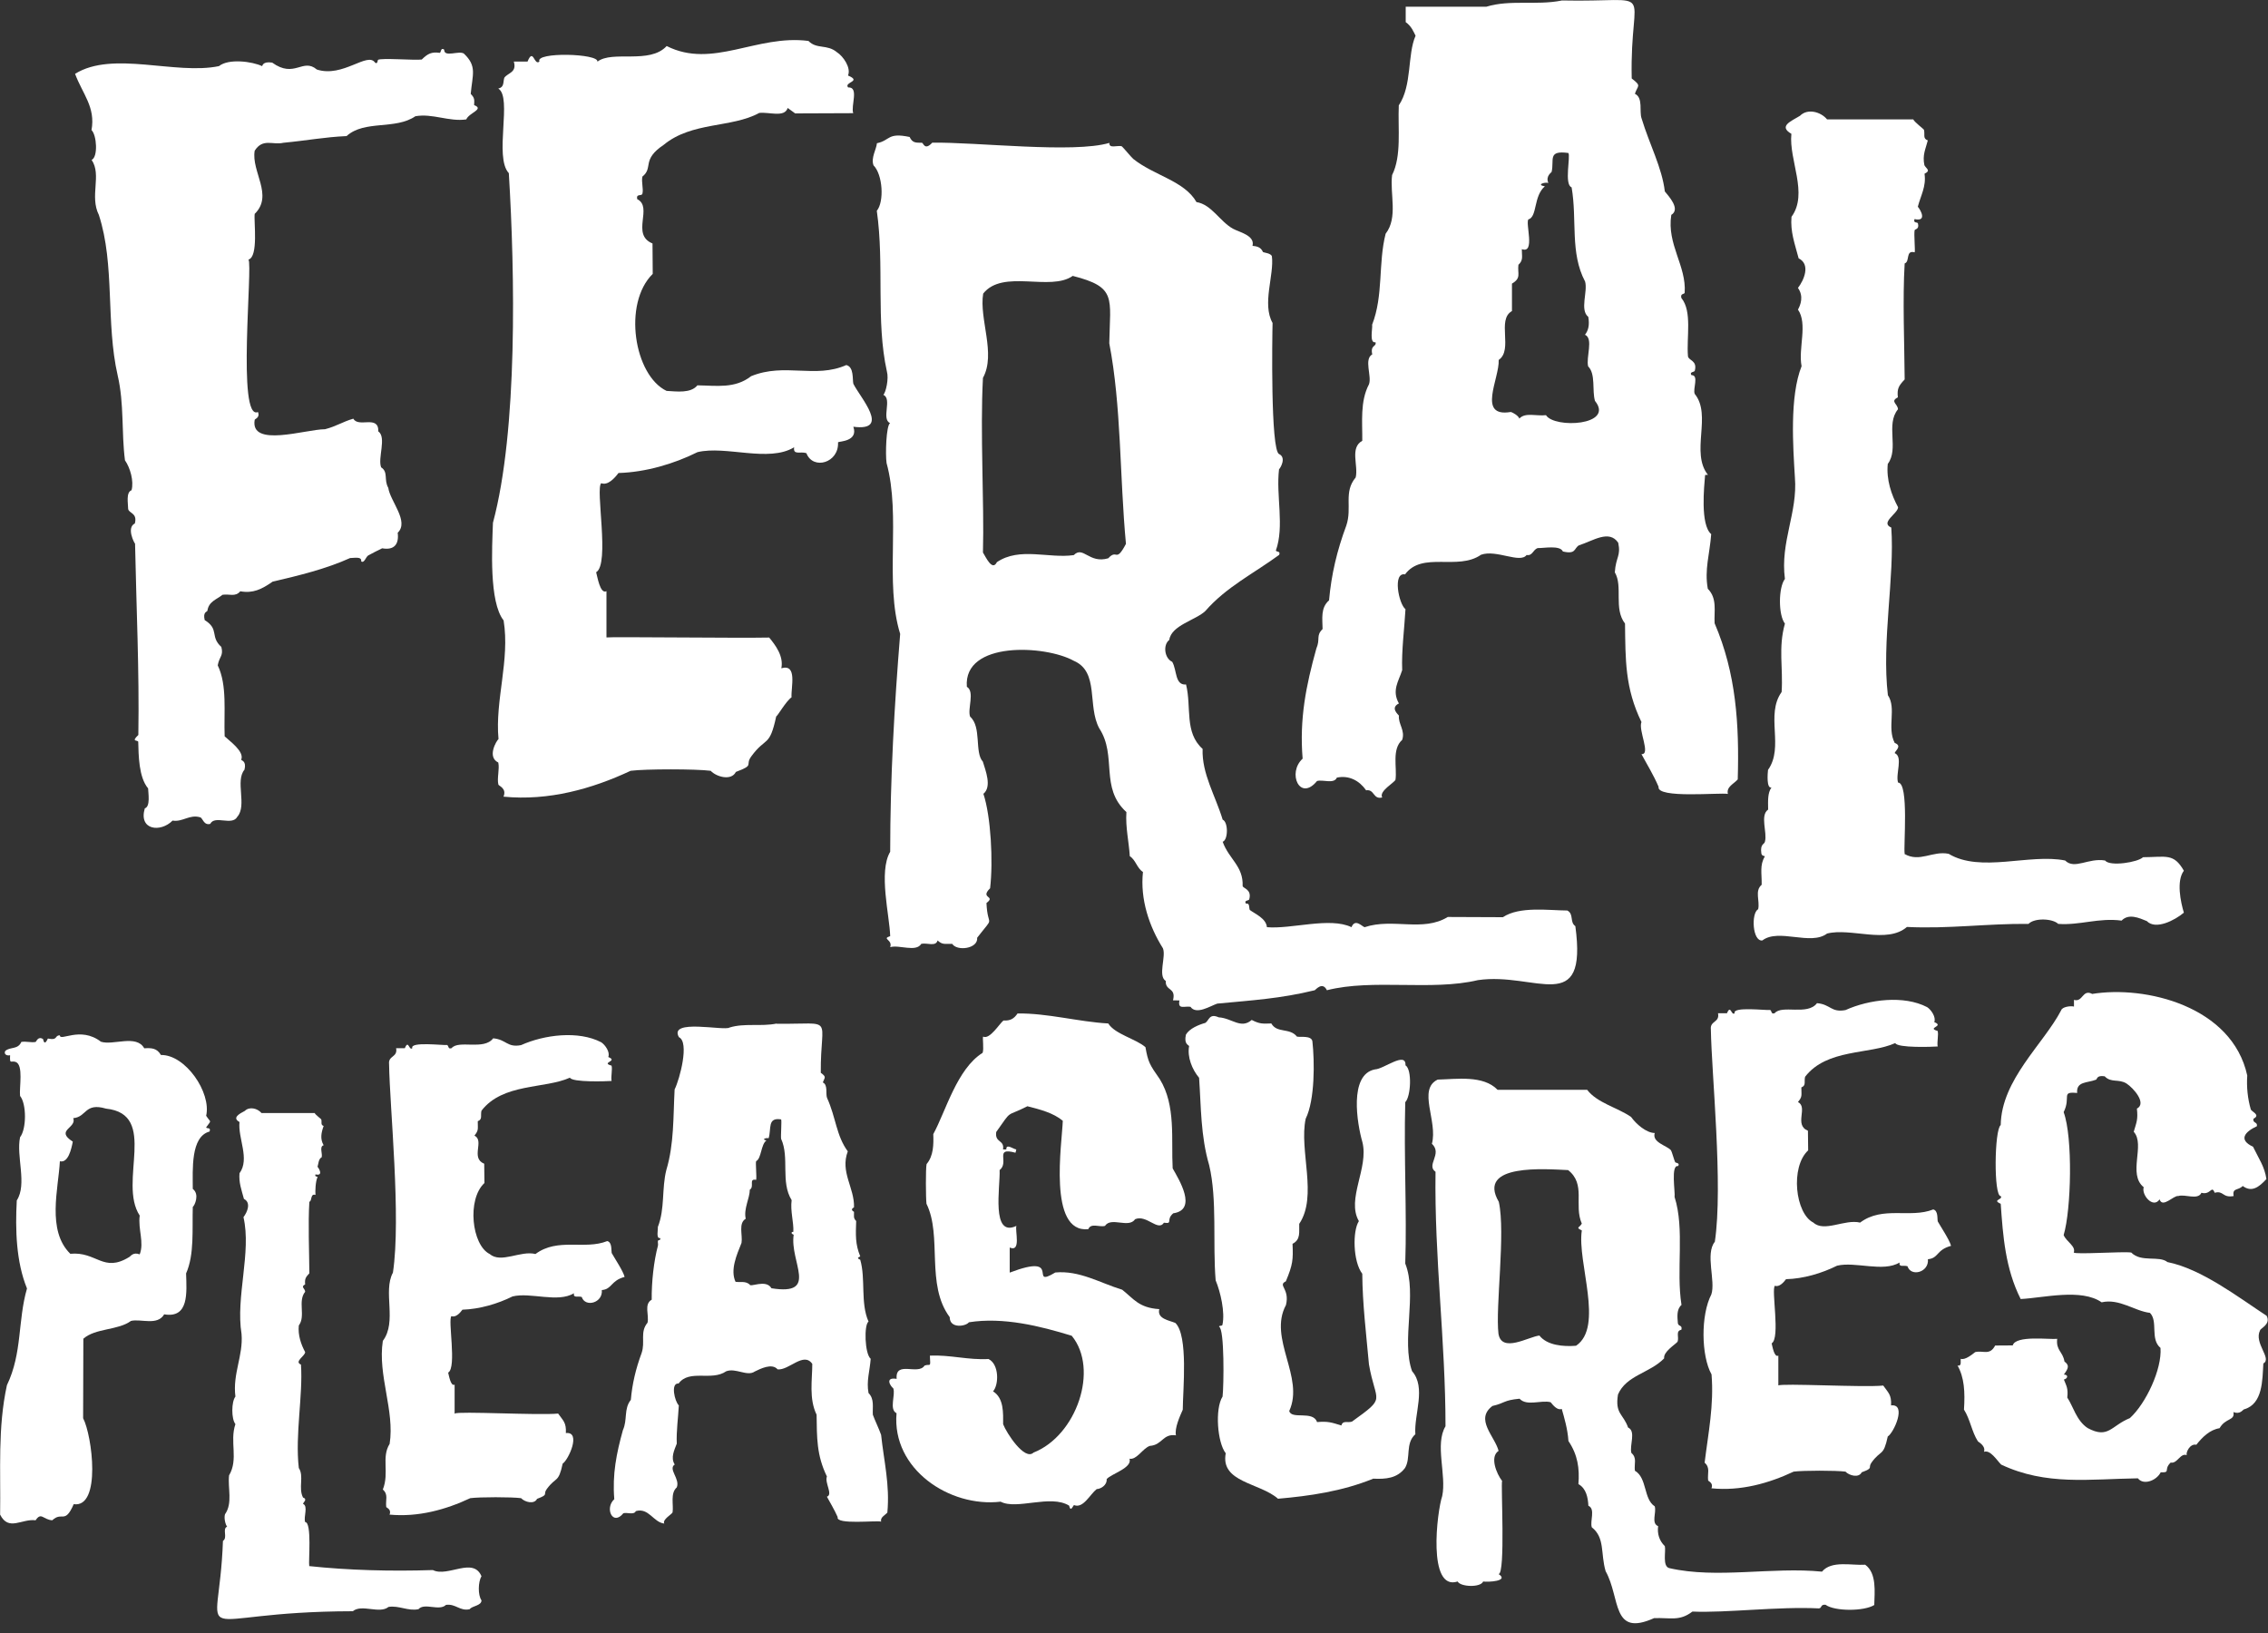
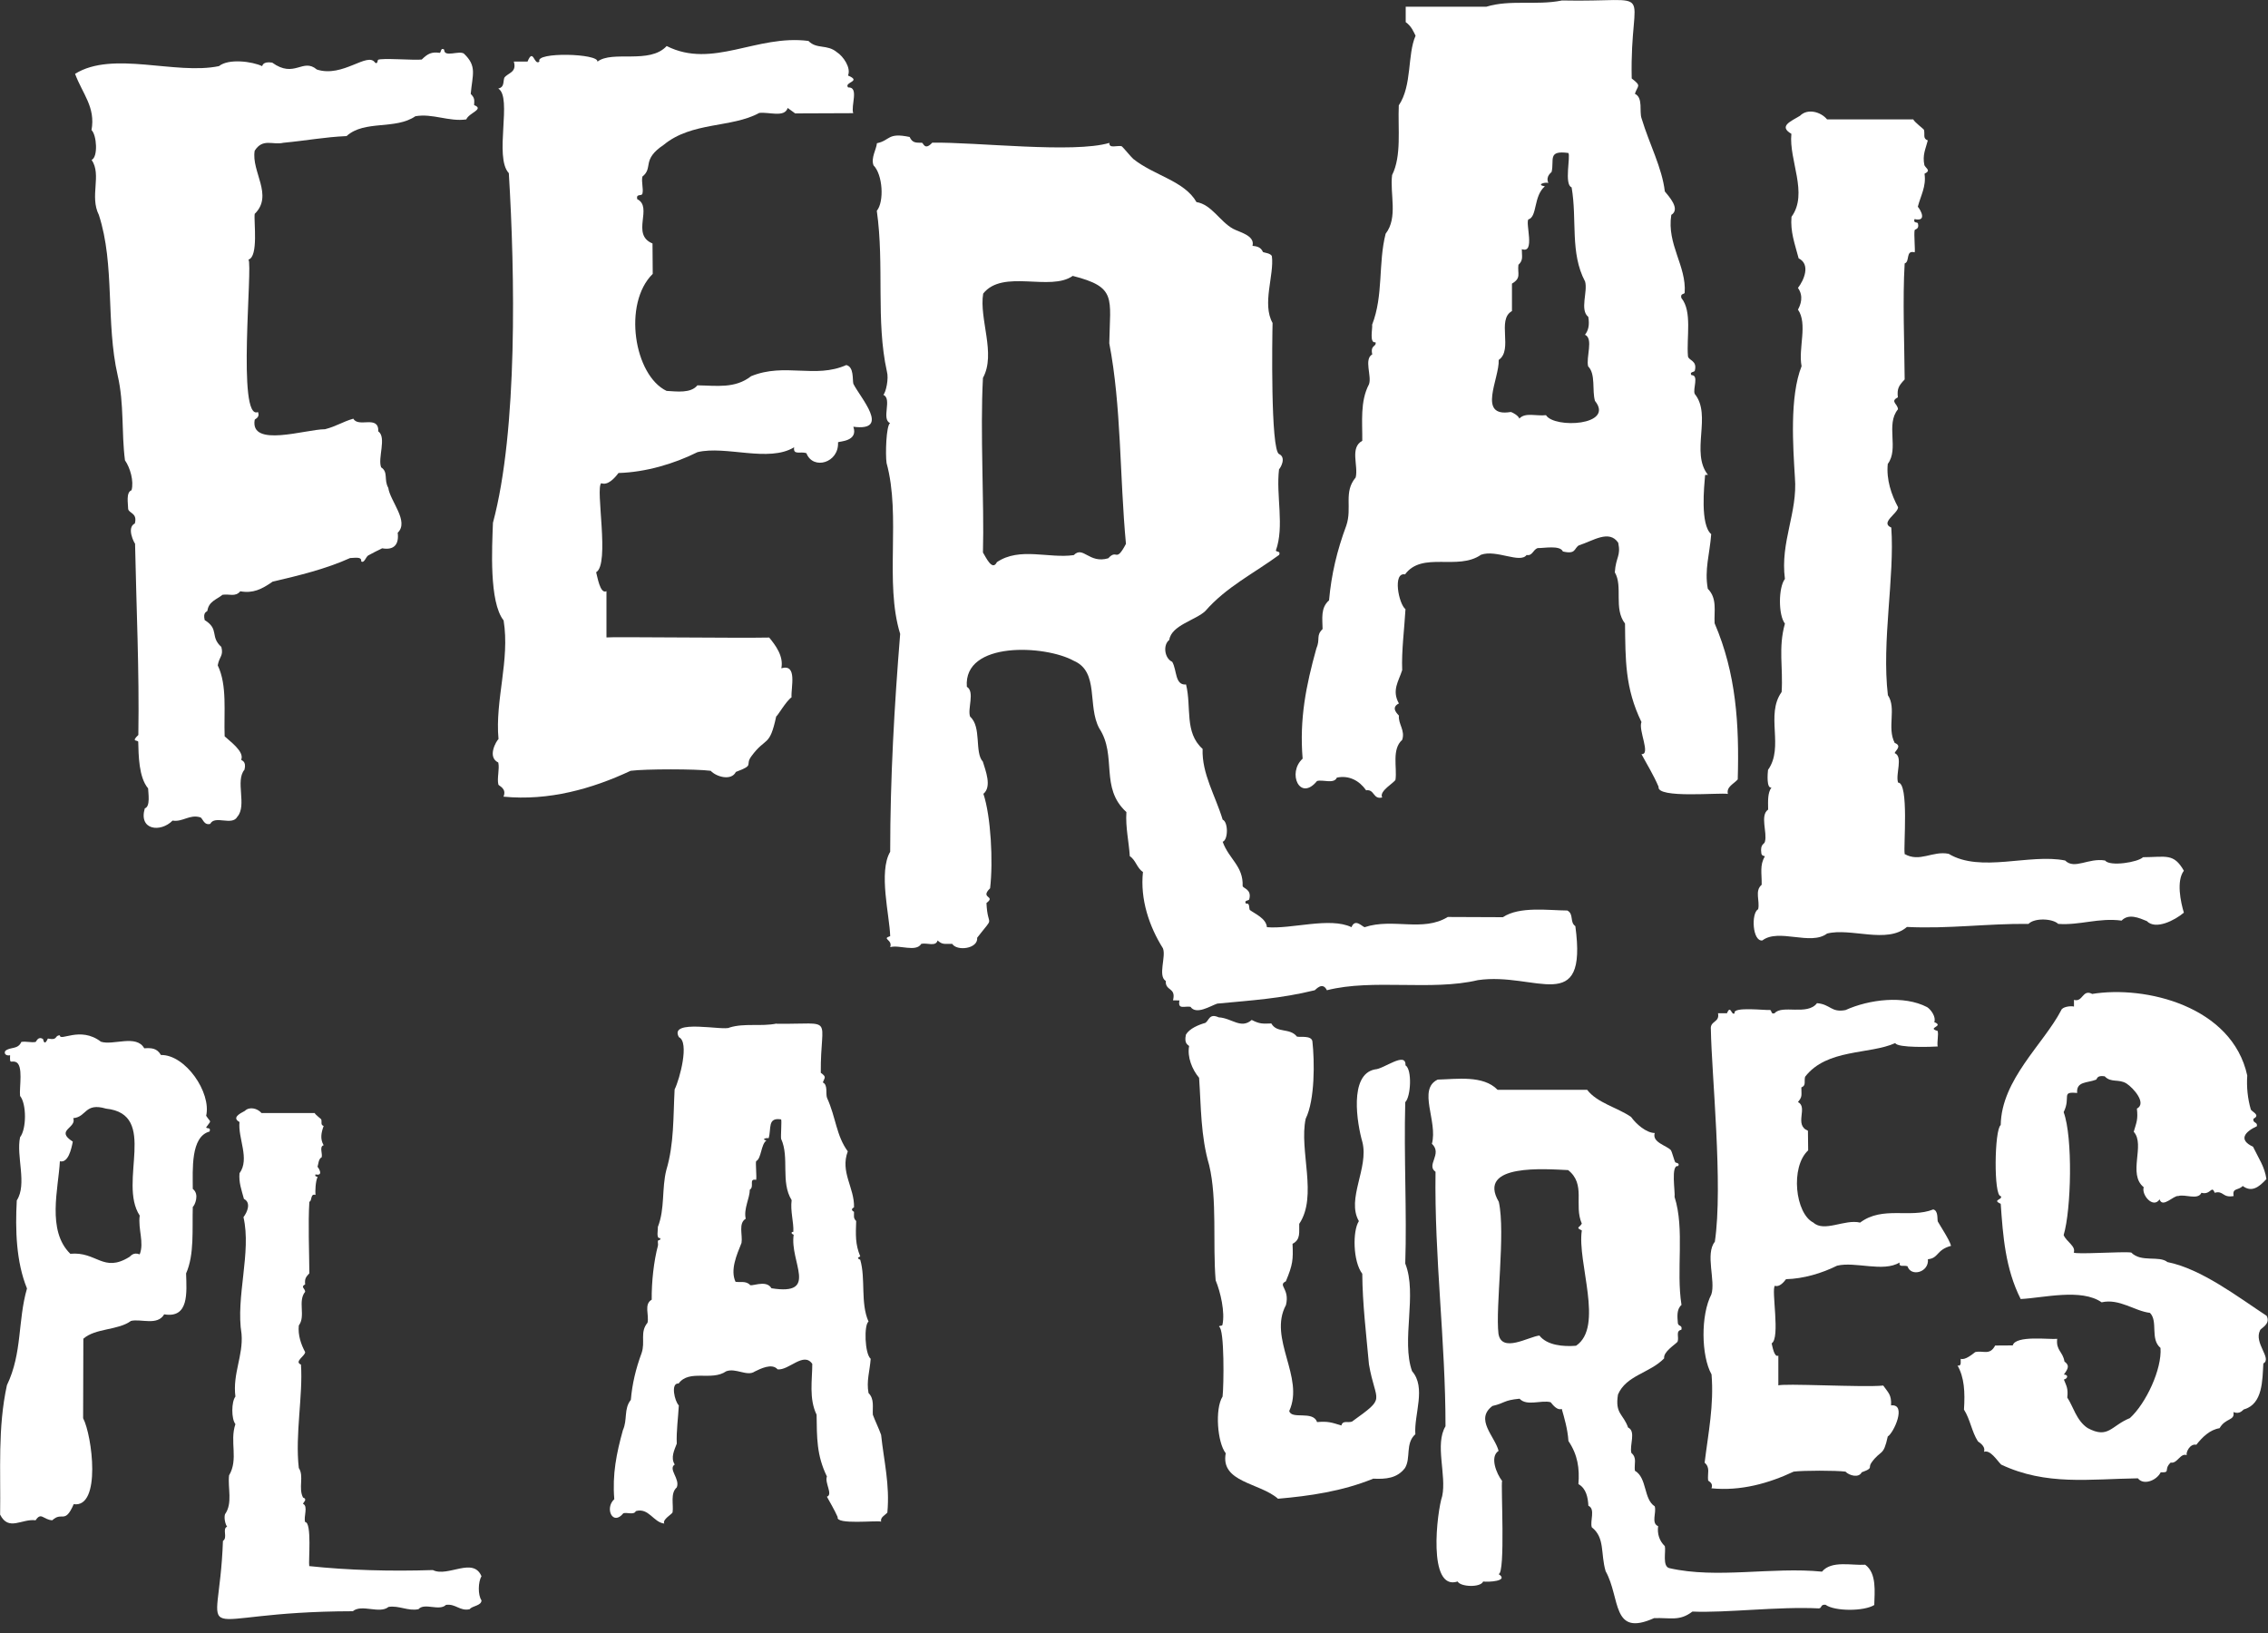
<svg xmlns="http://www.w3.org/2000/svg" id="b" viewBox="0 0 200 144">
  <rect x="0" y="0" width="200" height="144" fill="#333333" stroke="none" />
  <g id="c">
    <path d="M5.28,91.28c-.03.62,1.79-.83,3.62.58,1.08.35,3.13-.67,3.82.58.64-.04,1.12-.02,1.47.59,2.16-.04,4.46,3.31,3.99,5.36.43.67.49.32,0,1.02.03.15.45-.04.3.37-1.68.45-1.48,3.35-1.48,5.06.62.47.17,1.46,0,1.59-.06,2,.15,4.2-.59,5.86.05,1.68.27,3.98-1.93,3.61-.61,1.03-2.04.37-2.93.58-1.16.85-3.12.62-4.2,1.57,0,0-.02,7.01-.02,7.01.8,1.52,1.62,7.93-.83,7.58-.79,1.82-1.02.6-1.89,1.42-.81-.05-.97-.76-1.47,0-1.22-.16-2.38,1-3.13-.5.06-3.95-.22-7.65.6-11.41,1.37-2.86.94-5.65,1.77-8.53-.96-2.35-1.04-5.19-.9-7.77.93-1.42-.07-3.9.29-5.57.57-.72.58-2.93,0-3.64-.09-.72.33-2.76-.4-3-.41-.14-.52.26-.48-.59-.26.07-.58-.07-.43-.37.41-.39,1.12-.1,1.42-.8.39-.08.89.08,1.26,0,.06-.01.21-.55.66-.25.09.46.24.35.42-.05.94.19.56-.3,1.07-.28ZM9.35,97.76c-1.9-.56-1.69.74-2.89.84.33.88-1.64,1.05-.04,2.07-.13.67-.41,1.91-1.14,1.73-.12,2.38-1.18,6.11.92,8.16,2.32-.22,2.9,1.7,5.19.29.12-.05.33-.47.93-.24.41-1.05-.16-2.21,0-3.42-1.94-2.95,1.69-8.94-2.97-9.43Z" fill="#fff" />
  </g>
  <path d="M80.2,12.05c.27.6.59.52,1.11.54.12.03.24.71.9-.01,3.89-.06,12.47.96,15.62.02-.05.52.66.21,1.07.29.08.02.86.98,1.03,1.12,1.85,1.48,4.51,1.93,5.58,3.81,1.33.21,2.07,1.72,3.22,2.35.54.3,1.96.59,1.72,1.51.32.03.73.08.92.54.1.07.7.1.79.38.21,1.67-.89,4.2.06,5.88-.03,1.07-.19,11.28.58,11.56.66.32.1,1.25-.01,1.34-.28,2.32.49,5.02-.28,7.17.04.14.44.02.29.38-2.18,1.6-4.68,2.84-6.5,4.94-.83.81-3.01,1.26-3.19,2.56-.57.43-.43,1.62.26,1.93.43.74.22,2.08,1.22,2,.5,2.01-.17,4.22,1.46,5.68-.08,2.18,1.12,4.1,1.77,6.24.49.19.5,1.77,0,1.95.55,1.53,1.83,2.14,1.76,3.9.04.22.83.28.58,1.18-.03.12-.51.07-.28.38.35-.09.24.35.33.55.43.33,1.45.74,1.51,1.52,2.16.19,5.55-.92,7.46,0,.32-.82.97-.02,1.16,0,2.49-.83,5.13.45,7.33-.9,0,0,4.86.02,4.86.02,1.46-.98,4.02-.6,5.68-.59.6.31.19,1.02.71,1.38,1.09,8.06-3.51,4.01-8.6,4.76-4.08.97-9.27-.14-13.31.89-.39-.81-1.01-.02-1.07,0-3.01.74-5.57.89-8.6,1.18-.6.2-1.85,1.02-2.36.28-.55-.08-1.14.27-.97-.56,0,0-.57-.01-.57-.01.29-1.17-.69-.79-.64-1.71-.72-.44.05-2.16-.25-2.88-1.21-1.93-2.02-4.32-1.76-6.73-.53-.33-.63-1.05-1.16-1.39-.08-1.27-.39-2.55-.3-3.89-2.37-2.16-.8-4.94-2.39-7.38-1.08-1.97.02-4.99-2.25-5.96-2.52-1.4-9.75-1.76-9.43,2.29.73.44.03,1.97.29,2.64,1.03.9.37,3.15,1.12,3.96.23.77.82,2.21.05,2.84.66,1.98.87,5.99.59,8.33-.94.92.55.64-.32,1.3.1,2.31.81.96-.82,3.06.09.99-1.8,1.2-2.2.54-.63-.02-.85.11-1.29-.3-.16.58-.93.18-1.44.3-.46.76-1.93.06-2.74.29.24-.67-.79-.72,0-.97-.05-1.81-1.05-5.67,0-7.44,0-6.51.37-12.93.88-19.21-1.4-4.55.09-10.37-1.2-15.07-.11-.74-.04-3.3.31-3.52-.8-.35.21-2.14-.59-2.49.22-.24.49-1.42.31-2.06-.99-4.47-.21-9.38-.89-14.17.67-.82.52-3.2-.29-4.01-.25-.65.26-1.43.3-1.95,1.2-.25.91-.97,2.89-.55ZM94.61,24.32c-1.98,1.42-6.17-.63-7.91,1.57-.37,2.25,1.15,5.31-.02,7.43-.26,4.85.12,10.94,0,15.4.26.41.82,1.68,1.23.85,2.01-1.36,4.57-.3,6.78-.62.83-.85,1.34.78,3.04.28.8-.88.64.47,1.56-1.27-.56-5.98-.4-12.15-1.47-17.69.07-4.02.68-4.95-3.22-5.94Z" fill="#fff" />
  <path d="M137.69.04c8.71.19,6.01-1.6,6.2,6.88.9.69.53.59.28,1.35.75.35.37,1.57.59,2.17.7,2.31,1.8,4.33,2.05,6.44.31.39,1.42,1.55.57,2.07-.41,2.61,1.35,4.49,1.18,6.87-.03.14-.41.04-.29.46.97,1.18.44,3.46.58,5.13.05.4.85.36.6,1.29-.03.12-.51.08-.29.38.69-.01.09,1.23.29,1.66,1.53,1.88-.4,5.16,1.16,7.13-.02.02-.21-.02-.25.03-.08.98-.44,4.37.54,5.2-.13,1.76-.61,3.13-.3,4.82.85.85.54,1.98.6,3.04,1.9,4.42,2.18,8.9,2.04,13.77-.35.4-1.02.65-.87,1.28-.66-.14-6.31.43-6.11-.63-.45-1.06-1.09-2.09-1.51-2.88.85.06-.3-2.12,0-2.83-1.46-3.01-1.41-5.49-1.45-8.68-1.03-1.34-.16-3.27-.9-4.52.09-1.37.55-1.43.3-2.61-.8-1.19-2.23-.16-3.47.23-.45.28-.24.81-1.41.54-.25-.58-1.7-.28-2.23-.3-.42.16-.45.71-.97.61-.57.78-2.68-.51-4.02-.02-2.05,1.43-5.18-.33-6.7,1.73-1.11-.21-.56,2.61.04,3.07-.09,1.65-.36,3.67-.29,5.37-.31.98-.94,1.79-.29,2.94-.81.4-.02,1.01,0,1.07-.07.75.57,1.3.29,2.14-.94.84-.44,2.43-.59,3.51-.05.24-1.5,1.02-1.17,1.57-.82.21-.67-.75-1.42-.63-.61-.87-1.52-1.34-2.58-1.12-.25.59-1.24.15-1.75.3-1.51,1.85-2.65-.71-1.27-1.97-.29-3.5.3-6.44,1.21-9.71.37-.86-.06-1.12.55-1.72-.01-.92-.19-1.87.57-2.53.2-2.27.7-4.39,1.52-6.59.54-1.58-.27-2.94.83-4.25.25-1.05-.54-2.62.58-3.23.02-1.65-.21-3.46.59-4.98.27-.71-.47-2.22.29-2.64-.19-.86.39-.65.29-1.07-.57.12-.25-1.22-.3-1.55,1.01-2.6.52-5.4,1.19-8.02,1.11-1.43.36-3.52.57-5.17.85-1.71.5-4.06.59-6.15,1.19-1.77.74-4.46,1.48-6.14-.19-.37-.35-.82-.87-1.2,0,0,0-1.36,0-1.36h7.12c2.08-.64,4.4-.1,6.62-.54ZM134.79,19.33c-.31.32.63,3.08-.59,2.64-.01.6.16.96-.3,1.38-.1.78.28,1.16-.57,1.66v2.42c-1.37.75.13,3.42-1.17,4.31.08,1.63-1.94,5.09,1.06,4.59.2.04.69.34.76.58.52-.57,1.5-.2,2.35-.3.73,1.19,6.08.92,4.32-1.26-.27-.91.08-2.37-.6-3.04-.21-.79.49-2.46-.28-2.79.31-.4.41-.88.29-1.58-.77-.6-.03-2.23-.28-3.11-1.35-2.55-.69-5.43-1.19-8.31-.68-.24-.07-2.79-.29-3.03-1.85-.25-1.23.59-1.47,1.66-.01.06-.56.38-.29.98-.37-.09-1.08.17-.31.3-1.02.88-.65,2.67-1.45,2.92Z" fill="#fff" />
  <path d="M39.17,4.39c0,.7,1.28.05,1.73.33,1.19,1.12.76,1.85.61,3.56.36.37.32.51.3.99.94.36-.47.68-.69,1.26-1.53.22-2.98-.55-4.49-.28-1.78,1.22-4.48.31-6.07,1.75-1.97.09-3.48.39-5.57.59-.95.22-1.81-.43-2.53.7-.32,1.84,1.68,3.93,0,5.57-.09.66.35,3.78-.55,4.03.4.47-1.04,14.3.84,13.44.2.5-.27.6-.29.69-.43,2.49,4.51.83,6.2.83,1.01-.26,1.55-.66,2.5-.93.45.83,2.24-.37,2.2,1.12.75.52-.07,2.37.25,3.17.65.42.22,1.09.63,1.81.16,1.17,1.87,2.96.83,3.96.13,1.01-.31,1.56-1.37,1.37-.07.02-1.12.56-1.23.63-.22.14-.35.72-.62.52.08-.47-.69-.28-.98-.29-2.1.95-4.5,1.54-6.83,2.08-.97.68-1.74,1.05-2.85.85-.45.53-.96.21-1.57.31-.5.41-1.22.58-1.33,1.41-.05.11-.41.1-.24.82,1.32.82.44,1.44,1.47,2.37.2.8-.17.8-.32,1.62.85,1.77.53,4.09.61,6.26.4.39,1.77,1.34,1.46,2.06.02.09.48.1.29.88-.84.99.24,3.16-.63,4.15-.46.84-1.99-.17-2.39.63-.58.16-.67-.54-.89-.58-.94-.28-1.55.44-2.43.29-1.07,1.08-3.02.84-2.45-1.08.51-.15.3-1.36.29-1.76-.83-.98-.84-2.94-.87-4.11-.05-.18-.67.04.01-.6.09-5.73-.18-11.29-.29-16.87-.07-.05-.78-1.41-.02-1.78.25-.95-.54-.88-.59-1.29,0-.45-.21-1.46.3-1.64.22-.8-.12-1.98-.58-2.64-.32-2.48-.06-4.96-.64-7.47-1.07-4.67-.23-9.76-1.66-14.16-.84-1.68.27-3.52-.64-4.86.58-.25.45-2.2-.01-2.63.37-2.03-.8-3.2-1.45-4.96,3.32-2.07,8.85.12,12.69-.68.85-.69,2.94-.41,3.8,0,.05-.01.02-.44.89-.31,1.98,1.43,2.69-.45,3.94.61,2.3.75,4.48-1.61,5.14-.6.22.14.21-.17.25-.25.27-.19,3.2.05,3.86-.03.54-.53.87-.69,1.59-.59.12-.03.08-.51.38-.29Z" fill="#fff" />
  <path d="M167.94,75.3c1.35.78,2.48-.3,3.9-.01,2.81,1.7,7.13-.04,10.27.59.83.83,2.05-.25,3.52,0,.42.55,2.9.16,3.35-.29,2.04-.01,2.7-.38,3.6,1.19-.68.91-.28,2.77,0,3.7-.79.67-2.49,1.55-3.27.74-.68-.28-1.6-.69-2.22-.04-2.02-.27-3.68.43-5.59.29-.49-.48-2.09-.55-2.62,0-3.61-.04-7.02.45-10.72.27-1.76,1.52-4.94.05-7.04.58-1.45,1.1-4.27-.49-5.71.61-.88.11-1-2.43-.37-2.75.17-.75-.33-1.62.31-2.16.02-1.01-.19-1.72.28-2.5-.02-.07-.27,0-.31-.28-.12-.85.28-.77.32-1.03.22-.8-.46-2.31.28-2.82-.01-.81-.05-1.45.29-1.95-.44.11-.34-1.21-.3-1.55,1.44-2.03-.25-4.84,1.2-6.87.14-2.16-.31-3.89.29-6.03-.59-.75-.58-3.19,0-3.94-.43-3.26,1.14-5.85.88-8.96-.16-2.67-.48-7.11.59-9.8-.31-1.56.56-3.73-.32-4.99.22-.39.53-1.17,0-1.91.54-.7,1.13-2.08.06-2.61-.35-1.32-.74-2.34-.63-3.66,1.51-2.07-.25-4.99-.01-7.32-1.17-.68-.02-1.11.76-1.59.66-.67,1.83-.36,2.39.32,0,0,7.6,0,7.6,0,.08.22.92.85.94.91.11.41-.13.78.34.94-.19.76-.49,1.27-.3,2.19.19.34.59.46.01.75.17,1.11-.34,1.93-.59,2.91.21.23.87,1.35-.29,1.09-.14.39.26.24.3.38.14.54-.27.49-.29.6-.08.33.07,1.88,0,1.95-.83-.22-.39.82-.88.98-.19,3.12-.02,7.19,0,10.23-.54.57-.68.82-.6,1.58-.72.36,0,.58.01,1.05-1.11,1.35.11,3.47-.9,4.82-.14,1.38.32,2.73.91,3.82-.01.55-1.62,1.36-.6,1.79.31,4.37-.86,10.02-.3,14.78.78,1.17-.1,2.85.6,4.21.7.27.03.7,0,.9.77.32.05,1.86.3,2.6.98,0,.46,5.7.58,6.26Z" fill="#fff" />
  <path d="M165.3,141.52c-.9.58-3.51.58-4.32-.01-.48-.04-.28.28-.58.32-3.63-.18-8.17.41-11.16.28-1.14.88-1.95.52-3.38.58-3.77,1.69-2.94-1.76-4.27-4.14-.46-1.55-.04-2.95-1.22-3.87-.18-.55.34-1.62-.3-1.9-.04-.72-.19-1.53-.88-1.91.11-1.39-.06-2.58-.88-3.8-.07-1.05-.36-2.03-.59-2.83-.37.15-.75-.3-.98-.59-.83-.22-2.1.38-2.74-.31-1.45.14-1.23.37-2.39.64-1.58,1.18.21,2.67.54,3.96-.8.52-.18,2.02.31,2.65-.12.29.31,8.22-.31,8.21.97.64-.95.72-1.36.66-.23.55-2,.48-2.25,0-2.68.87-1.82-6.19-1.36-7.54.39-1.84-.67-4.57.29-6.15,0-7.55-.99-14.84-.88-22.44-.86-.6.64-1.57-.32-2.47.54-1.98-1.29-4.8.51-5.66,1.67-.04,4.02-.41,5.28.9,0,0,7.9,0,7.9,0,.87,1.15,2.68,1.57,3.87,2.39.45.63,1.34,1.41,2.09,1.42-.26.83,1.05,1.1,1.42,1.51.11.16.29.9.39,1.08.02.03.47.06.24.33-.65-.14-.23,2.33-.3,2.72.91,2.86.12,6.45.61,9.52-.44.38-.37,1.03-.32,1.61.04.31.42.14.31.58-.54.1-.18.67-.34,1.06-.25.28-1.26.88-1.18,1.46-1.25,1.3-3.35,1.49-4.07,3.19-.28,1.71.46,1.69.89,2.91.72.33.11,1.57.29,2.24.52.45.23.93.31,1.57,1.09.63.75,2.5,1.75,3.14.17.56-.34,1.48.3,1.75-.09.66.1,1.29.59,1.76.11.45-.24,1.79.4,1.94,4.18.96,9.08-.13,13.46.31.83-1.01,2.63-.53,3.81-.61,1.04.75.82,2.45.8,3.53ZM138.28,103.18c-1.91-.08-8.11-.62-6.11,2.8.61,2.75-.31,9.28-.03,11.63.28,1.74,2.66.26,3.61.16.68.87,2.11.99,3.23.9,2.49-1.67.08-7.37.51-10.17-.58-.28-.21-.22,0-.6-.73-1.66.4-3.46-1.22-4.73Z" fill="#fff" />
-   <path d="M89.04,112.22c4.77-1.82,1.57,1.46,4.02-.01,2.13-.2,3.94.92,5.9,1.52,1,.79,1.47,1.6,3.27,1.71-.22.86.88.99,1.42,1.22,1.15,1.12.66,5.9.65,7.65-.25.56-.74,1.64-.6,2.26-1.17-.17-1.19.85-2.3.93-.62.2-1.16,1.26-1.8,1.13.29.81-1.63,1.34-2.01,1.8.04.55-.54.87-.88.88-.6.47-1.19,1.74-2,1.41-.11.08-.29.66-.43.05-1.64-1.02-4.61.4-6.04-.35-4.52.53-9.61-2.89-9.18-7.8-.68-.34-.07-1.62-.29-2.2-.25-.18-.77-1.01.3-.83-.14-1.65,1.89-.29,2.46-1.17.51-.2.54.28.47-.88,1.8-.08,3.37.4,5.17.3.95.46.92,2.28.4,2.85.97.6.89,1.93.89,2.9.3.78,1.9,3.25,2.68,2.5,3.79-1.49,5.8-7.34,3.37-10.3-2.79-.86-6.05-1.67-9.07-1.19-.27.37-1.7.58-1.69-.45-2.14-2.88-.64-7.14-2.05-10-.06-.47-.08-3.12.01-3.5.62-.73.62-1.75.59-2.64,1.1-2.01,2.08-5.75,4.35-7.17.13-.33-.03-1.37.05-1.43.58.29,1.46-1.18,1.79-1.42.6.03.92-.15,1.24-.62,2.63-.04,5.41.74,8,.88.58.94,2.42,1.35,3.28,2.09.23,1.31.36,1.53,1.27,2.83,1.43,2.32.99,5.32,1.13,7.86.55.98,2.22,3.65.05,3.96-.68.58.02.95-.82.83-.52.81-1.53-.74-2.54-.31-.57.84-2.11-.24-2.66.59-.48.14-1.24-.29-1.47.29-3.59.37-2.31-7.62-2.25-9.56-.84-.7-2.02-1-3.12-1.28-1.98,1.01-1.28.19-2.75,2.27-.14.98.74.66.6,1.54h.29c-.03-.56.64-.02.88,0,0,0-.07.29-.07.29-1.92-.53-.51.83-1.4,1.53.06,1.5-.77,5.99,1.48,4.92-.14.42.44,2.35-.59,1.91,0,0,0,2.2,0,2.2Z" fill="#fff" />
  <path d="M184.47,87.65c4.72-.78,12.37,1.08,13.7,7.19-.07,1.02.04,2.05.31,2.98.07.22.9.49.24.83-.1.41.38.26.3.66-1.05.49-1.67,1.19-.34,1.81.52,1.08,1.02,1.75,1.18,2.85-.66.72-1.3,1.2-2.09.61-.39.42-.94.14-.8.89-1.01.18-.87-.51-1.67-.29-.29-.72-.34.23-1.17,0-.31.68-1.46.09-2.05.29-.37-.09-1.39,1.1-1.64.29-.57.85-1.62-.4-1.4-1.07-1.44-1.16.16-3.74-.88-4.89.26-.88.38-1.08.28-2.04.89-.47-.31-1.82-.91-2.21-.69-.44-1.37-.04-1.93-.64-.74-.12-.66.28-.77.3-.77.3-1.75.13-1.66,1.17-1.47-.14-.52.35-1.19,1.69.82,2.22.67,8.61,0,10.84.24.59,1.1.98.89,1.54.17.19,4.32-.11,5.07,0,.88.9,2.46.24,3.19.84,3,.6,6.24,3.09,8.75,4.74.39.75-.54,1.09-.58,1.28-.57,1.13,1.09,2.49.29,2.92-.09,1.44-.03,3.58-1.71,4.05-.11.04-.34.47-.93.24.15.78-.69.49-1.22,1.42-.87.14-1.52.79-2.05,1.46-.58-.13-.95.72-.84.92-.57-.23-.84.78-1.42.65-.67.63.05.89-.88.86-.4.77-1.55,1.15-2.01.53-4.27.06-8.09.66-12.06-1.21-.39-.39-.95-1.32-1.51-1.13.12-.39-.19-.68-.54-.92-.54-.83-.68-1.94-1.23-2.8.1-1.57.03-2.83-.57-3.89.41.1.24-.42.29-.59.37.14,1.01-.39,1.27-.59.71-.17,1.28.33,1.76-.58,0,0,1.55-.01,1.55-.01.25-.92,3.28-.5,3.92-.58-.12,1.03.51,1.13.64,2,.46.34.35.6-.05,1.15.43.01.34.36,0,.44.22.56.39.77.3,1.59.5.72.8,2.04,1.8,2.69,1.83.98,2.06-.21,3.72-.88,1.42-1.29,2.84-4.33,2.7-6.19-.94-.78-.19-2.35-.93-3.09-1.36-.16-2.7-1.29-4.26-.93-1.79-1.25-5.13-.39-7.14-.29-1.35-2.68-1.56-5.53-1.76-8.4-.82-.36.24-.35,0-.68-.63.04-.56-5.88,0-6.26.06-4.01,3.78-7.15,5.33-10.12.09-.31.83-.41,1.13-.33v-.59c.79.23.74-.95,1.58-.54Z" fill="#fff" />
  <path d="M107.48,89.71c1.15.07,1.95,1.06,2.9.23.69.35.92.34,1.73.31.5.89,1.62.35,2.26,1.16.3.07,1.25-.12,1.36.4.2,1.78.23,5.18-.59,6.84-.6,2.79,1.08,6.83-.57,9.27-.03.69.16,1.38-.59,1.76.06,1.41.03,1.82-.59,3.31-.75.36.37.63.01,2.09-1.59,2.95,1.66,6.36.29,9.34.19.79,2.1-.07,2.45.98.98-.08,1.27.03,2.14.3.15-.48.53-.21.94-.34,3.11-2.24,2.1-1.57,1.5-5.04-.25-2.76-.57-5.34-.59-8-.82-1.06-.87-3.77-.3-4.64-1.12-1.95.89-4.69.31-6.97-.46-1.59-1.21-5.97,1.11-6.41.76-.02,2.75-1.63,2.69-.36.6.37.47,2.78-.02,3.25-.13,4.84.15,9.72,0,14.23,1.08,2.7-.37,6.77.6,9.49,1.27,1.45.16,3.82.29,5.56-.91.81-.37,2.11-.92,2.99-.7.91-1.7.98-2.79.93-2.75,1.12-5.64,1.53-8.4,1.77-1.61-1.42-5.1-1.43-4.61-4.01-.74-.93-.97-3.92-.28-5,.11-.88.18-5.99-.31-6.16.01-.14.26-.02.3-.17.24-1.11-.17-2.88-.6-3.92-.27-3.27.15-7.13-.57-10.15-.76-2.59-.71-5.15-.89-7.71-.61-.72-1.06-1.83-.88-2.79-.03-.11-.48-.15-.28-1.02.32-.54,1.13-.87,1.71-1.03.33-.21.34-.87,1.18-.49Z" fill="#fff" />
  <path d="M156.79,122.18c.25-.23,7.55.18,9.28,0,.44.63.74.8.69,1.75,1.41-.16.24,2.42-.29,2.74-.39,1.8-.58,1.13-1.42,2.28-.38.52.23.47-.88.88-.25.52-1.1.29-1.43-.06-.84-.11-3.73-.11-4.57,0-2.19,1.03-4.67,1.73-7.25,1.47.2-.47-.27-.62-.29-.69-.08-.64.21-1.11-.31-1.57.32-2.62.83-5.06.61-7.78-.92-1.64-.96-5.25-.02-7.05.4-1.18-.56-3.59.31-4.65.74-4.96-.29-14.79-.35-18.73-.09-.77.8-.59.63-1.42,0,0,.79,0,.79,0,.34-.82.37.25.68,0-.24-.62,2.85-.23,3.14-.29.16.16.07.38.38.29.64-.78,2.9.23,3.74-.89,1.2.1,1.24.85,2.51.61,2.08-.94,5.15-1.33,7.2-.26.35.22.81.89.63,1.32.95.38-.73.49.3.78.09.35-.07.97,0,1.37-.43.03-3.54.15-3.74-.3-2.26,1.02-6.03.48-7.95,2.97-.11.41.12.77-.33.94,0,.73.1.8-.3,1.29.92.46-.38,2.01.88,2.53,0,0,.02,1.73.02,1.73-1.59,1.47-1.14,5.57.46,6.37.96.88,2.77-.33,4.12,0,2-1.5,4.42-.35,6.45-1.16.45.11.34.82.4,1.06.25.45,1.04,1.63,1.17,2.15-1.31.35-1.08,1.09-2.04,1.18.11,1.16-1.5,1.58-1.8.62-.34-.12-.77.13-.7-.33-1.45.88-3.89-.11-5.51.28-1.35.67-2.96,1.15-4.5,1.19-.23.31-.62.72-.98.58-.35.28.5,4.62-.29,5.08.06.21.22,1.28.59,1.08,0,0,0,2.64,0,2.64Z" fill="#fff" />
  <path d="M53.48,56.21c.39-.07,11.69.07,14.35.01.56.68,1.29,1.65,1.07,2.71,1.44-.43.84,1.69.9,2.56-.51.36-1.24,1.67-1.35,1.68-.6,2.78-.9,1.75-2.2,3.53-.59.81.35.73-1.36,1.37-.39.8-1.7.45-2.22-.1-1.29-.17-5.77-.17-7.06,0-3.39,1.59-7.23,2.67-11.21,2.28.31-.73-.42-.95-.45-1.06-.14-.57.12-1.37-.01-1.95-1.02-.49-.15-1.93.02-2.07-.32-3.43,1.02-6.95.45-10.46-1.29-1.62-1.02-6.44-.94-8.61,2.19-8.17,1.94-21.99,1.4-30.83-1.33-1.42.34-6.7-.93-7.46.54-.12.41-.55.53-.95.31-.45,1.13-.45.84-1.43h1.21c.52-1.27.57.4,1.05,0-.43-.87,5.28-.72,5.11.01,1.32-1.03,4.59.26,6.11-1.38,4.05,2.04,7.93-1.04,12.5-.45.74.76,1.64.26,2.52,1,.54.34,1.26,1.37.97,2.05,1.27.53-.39.57.01,1.05.99-.06.22,1.63.45,2.27,0,0-5.12.02-5.12.02,0,0-.66-.48-.66-.48-.27.88-1.66.33-2.51.44-2.43,1.33-5.94.76-8.42,2.81-1.99,1.33-.89,2.01-1.88,2.8-.11.47.11,1.09,0,1.51-.07.25-.57-.04-.46.48,1.43.71-.59,3.11,1.35,3.91,0,0,.02,2.68.02,2.68-2.66,2.62-1.64,8.95,1.22,10.32.91.05,2.13.23,2.72-.49,1.69.02,3.31.31,4.74-.81,2.97-1.21,5.65.24,8.39-.98.69.17.53,1.27.62,1.65.59,1.2,3.35,4.23,0,3.79.46,1.31-1.27,1.28-1.35,1.37.1,1.82-2.21,2.48-2.79.96-.52-.18-1.19.21-1.08-.52-2.24,1.37-6.02-.17-8.52.43-2.09,1.04-4.58,1.77-6.97,1.84-.35.47-.95,1.12-1.52.9-.54.43.78,7.15-.45,7.85.1.32.34,1.97.91,1.67,0,0,0,4.08,0,4.08Z" fill="#fff" />
-   <path d="M40.11,124.65c.25-.23,7.41.17,9.11,0,.43.62.73.78.68,1.72,1.38-.16.23,2.37-.28,2.69-.38,1.76-.57,1.11-1.4,2.24-.38.51.23.46-.86.87-.25.51-1.08.29-1.41-.06-.82-.11-3.66-.11-4.48,0-2.15,1.01-4.59,1.69-7.12,1.45.2-.46-.27-.61-.29-.67-.08-.63.21-1.09-.3-1.54.59-1.5-.15-2.83.6-4.03.46-2.93-1.07-6.06-.6-9.08,1.28-1.7-.02-4.34.89-6.02.73-4.87-.28-14.52-.34-18.39-.09-.76.78-.58.62-1.4,0,0,.77,0,.77,0,.33-.8.36.25.66,0-.24-.61,2.8-.23,3.08-.28.16.15.06.37.38.28.63-.76,2.85.22,3.67-.87,1.17.1,1.22.84,2.46.6,2.04-.92,5.06-1.3,7.07-.25.34.22.8.87.62,1.3.93.37-.72.48.29.76.09.34-.07.95,0,1.35-.42.03-3.48.14-3.67-.29-2.22,1-5.92.47-7.8,2.91-.11.41.12.76-.33.93,0,.72.09.78-.29,1.27.91.45-.38,1.97.86,2.48,0,0,.02,1.7.02,1.7-1.56,1.44-1.12,5.47.46,6.26,1.01.86,2.71-.33,4.04,0,1.97-1.47,4.34-.34,6.33-1.14.44.11.34.8.39,1.05.24.44,1.02,1.6,1.14,2.11-1.24.33-1.09,1.08-2.01,1.16.11,1.14-1.47,1.55-1.77.61-.33-.11-.76.13-.69-.33-1.42.87-3.82-.11-5.41.28-1.33.66-2.91,1.12-4.42,1.17-.22.3-.6.71-.97.57-.34.28.49,4.54-.29,4.98.06.2.22,1.25.57,1.06,0,0,0,2.59,0,2.59Z" fill="#fff" />
  <path d="M27.26,138.1c3.47.37,7.22.47,10.91.35,1.32.66,3.56-1.2,4.29.55-.3.47-.33,1.66,0,2.12-.01.49-.81.47-1.04.78-.86.2-1.23-.5-2.09-.38-.6.58-1.89-.22-2.43.38-.92.19-1.73-.35-2.64-.2-.79.65-2.36-.28-3.15.38-14.94.03-11.8,3.7-11.45-6.2.45-.3-.09-1.06.37-1.26-.13-.13-.3-.72-.19-1.09.7-.98.23-2.33.36-3.43.85-1.44.03-2.97.56-4.52-.37-.46-.36-1.97,0-2.43-.26-2.01.7-3.61.54-5.52-.53-3.26.89-7.2.17-10.3.33-.43.7-1.28.04-1.61-.22-.82-.46-1.44-.39-2.26.93-1.27-.15-3.08,0-4.52-.68-.37-.01-.73.47-.98.41-.41,1.13-.22,1.47.19,0,0,4.69,0,4.69,0,.05.14.57.52.58.56.07.25-.08.48.21.58-.21.59-.33,1.13,0,1.7-.41.11-.07.76-.18,1.07-.27.1-.29.63-.36.83.13.14.54.83-.18.67-.09.24.16.15.18.24-.18.38-.21,1.23-.18,1.57-.47-.16-.29.56-.54.6-.12,1.92-.01,4.43,0,6.31-.33.35-.42.5-.37.98-.44.22,0,.36,0,.65-.68.83.07,2.14-.56,2.97-.09.85.2,1.68.56,2.35,0,.34-1,.84-.37,1.1.19,2.69-.53,6.18-.19,9.12.48.72-.06,1.76.37,2.6.43.16.02.43,0,.56.48.2.03,1.14.19,1.61.61,0,.28,3.52.36,3.86Z" fill="#fff" />
  <path d="M68.49,90.28c5.24.04,3.85-.8,3.89,4.32.53.38.34.41.18.85.47.22.23.99.37,1.36.79,1.73.8,3.31,1.83,4.72-.69,1.82.6,3.21.55,4.93-.19.11-.29.24,0,.4.01.37-.08.54.19.81-.04,1.22-.09,2.03.36,3.12-.24.12-.29.16,0,.3.49,1.69,0,3.81.73,5.45-.41.27-.34,2.84.19,3.28-.08,1.1-.39,1.96-.19,3.02.53.53.34,1.24.38,1.91.13.38.59,1.36.73,1.78.24,2.29.78,4.38.55,6.85-.22.25-.64.41-.55.8-.36-.13-4.03.3-3.83-.4-.29-.66-.69-1.31-.95-1.8.56-.18-.22-1.24,0-1.78-.92-1.89-.88-3.44-.91-5.45-.69-1.42-.38-3.09-.38-4.48-.76-1.11-2.07.6-3.06.48-.5-.58-1.53-.04-2.01.19-.67.47-1.67-.34-2.52-.02-1.29.9-3.25-.21-4.2,1.08-.73-.07-.34,1.59.02,1.93-.05,1.03-.23,2.3-.18,3.37-.2.54-.57,1.24-.18,1.84-.61.41.49,1.26.18,2.02-.59.52-.27,1.52-.37,2.2-.03.15-.94.64-.73.99-.97-.11-1.36-1.42-2.51-1.1-.16.37-.78.09-1.1.19-.94,1.16-1.67-.45-.8-1.24-.18-2.2.19-4.04.76-6.09.42-.93.06-1.87.7-2.67.12-1.42.44-2.75.95-4.13.34-.99-.17-1.84.52-2.67.16-.66-.34-1.64.37-2.03-.02-1.57.19-3.43.55-4.77.03-.14-.03-.3,0-.43.02-.07.32-.05.18-.24-.36.08-.16-.77-.19-.97.64-1.63.33-3.38.75-5.03.69-2.3.6-4.68.73-7.1.46-.94,1.32-4.18.38-4.61-.94-1.66,4.01-.53,4.46-.85,1.31-.41,2.77-.07,4.15-.35ZM66.68,102.39c-.07.11.06,1.39,0,1.65-.7-.13-.12.59-.56.87,0,.74-.56,1.69-.36,2.56-.67.4-.26,1.41-.37,2.13-.43,1.07-1.01,2.38-.53,3.43.45.07.84-.09,1.24.23.03.31,1.44-.5,1.93.34,4.22.67,1.59-2.32,1.96-4.72-.23-.09-.26-.24-.03-.26.04-.87-.28-1.82-.15-2.79-1-1.61-.17-3.76-.93-5.41-.04-.27.07-1.65,0-1.71-1.23-.2-.84.82-1.1,1.66-.24-.06-.67.11-.19.19-.5.36-.44,1.6-.91,1.83Z" fill="#fff" />
</svg>